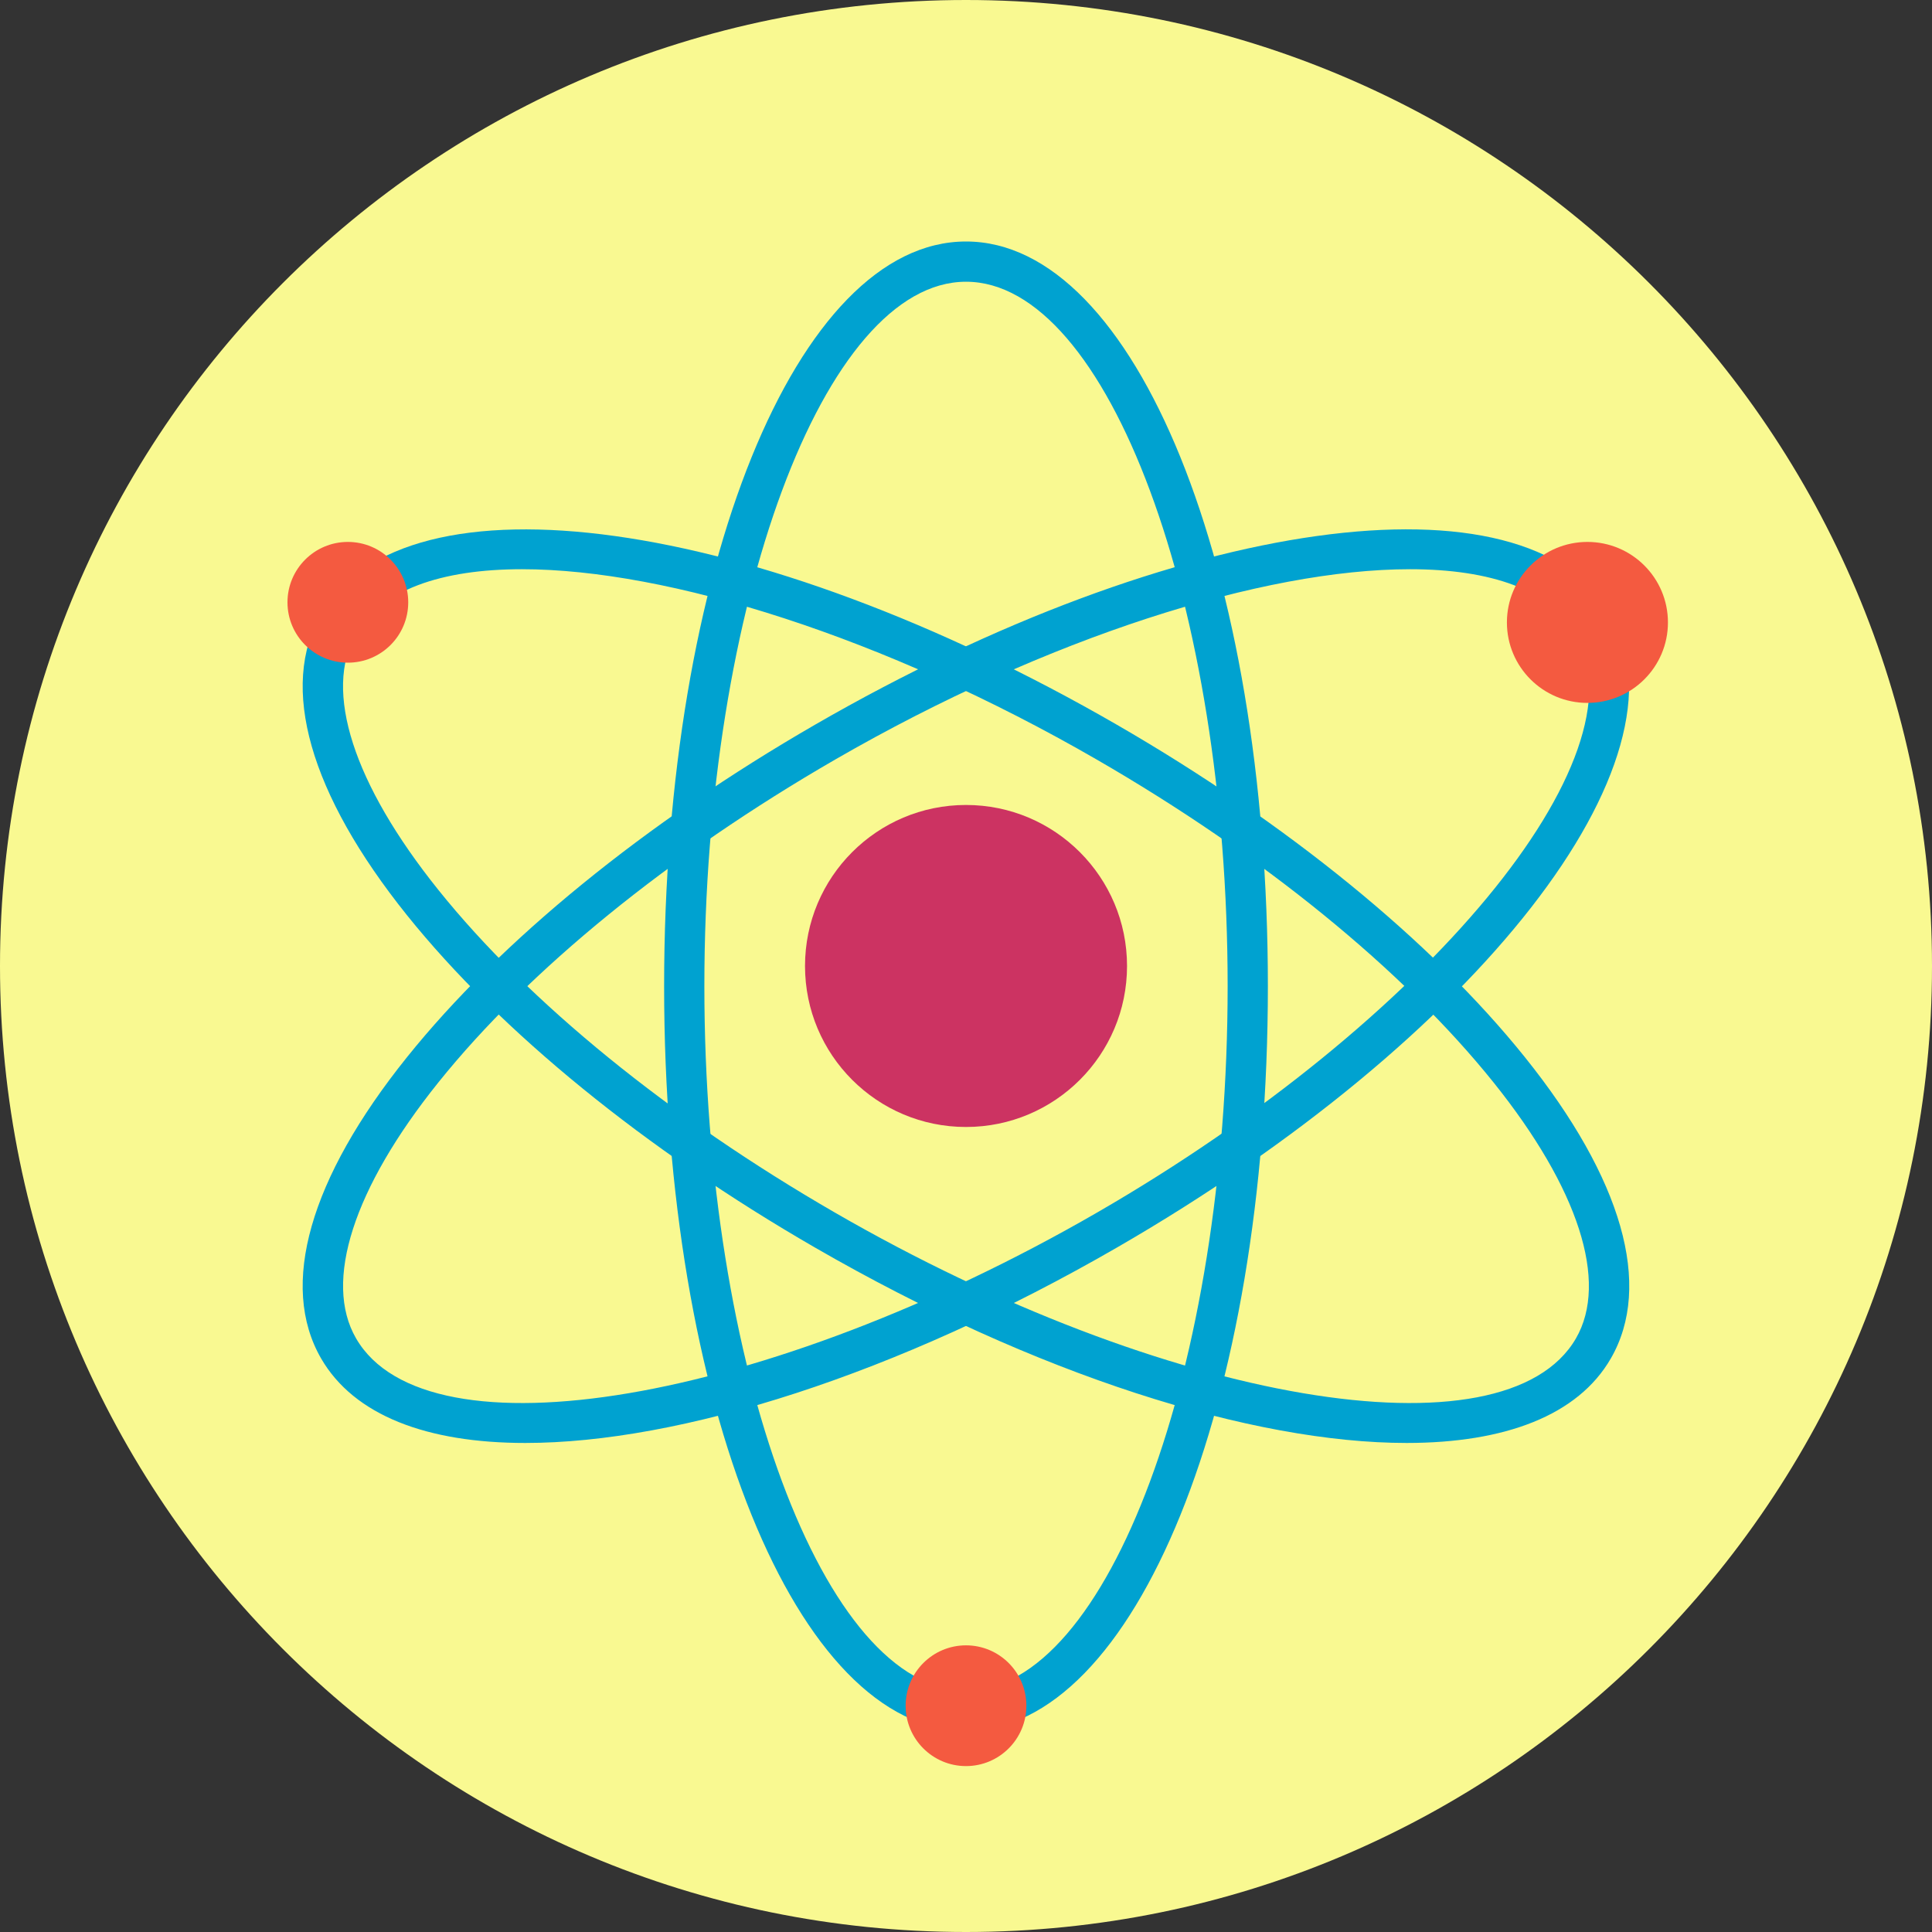
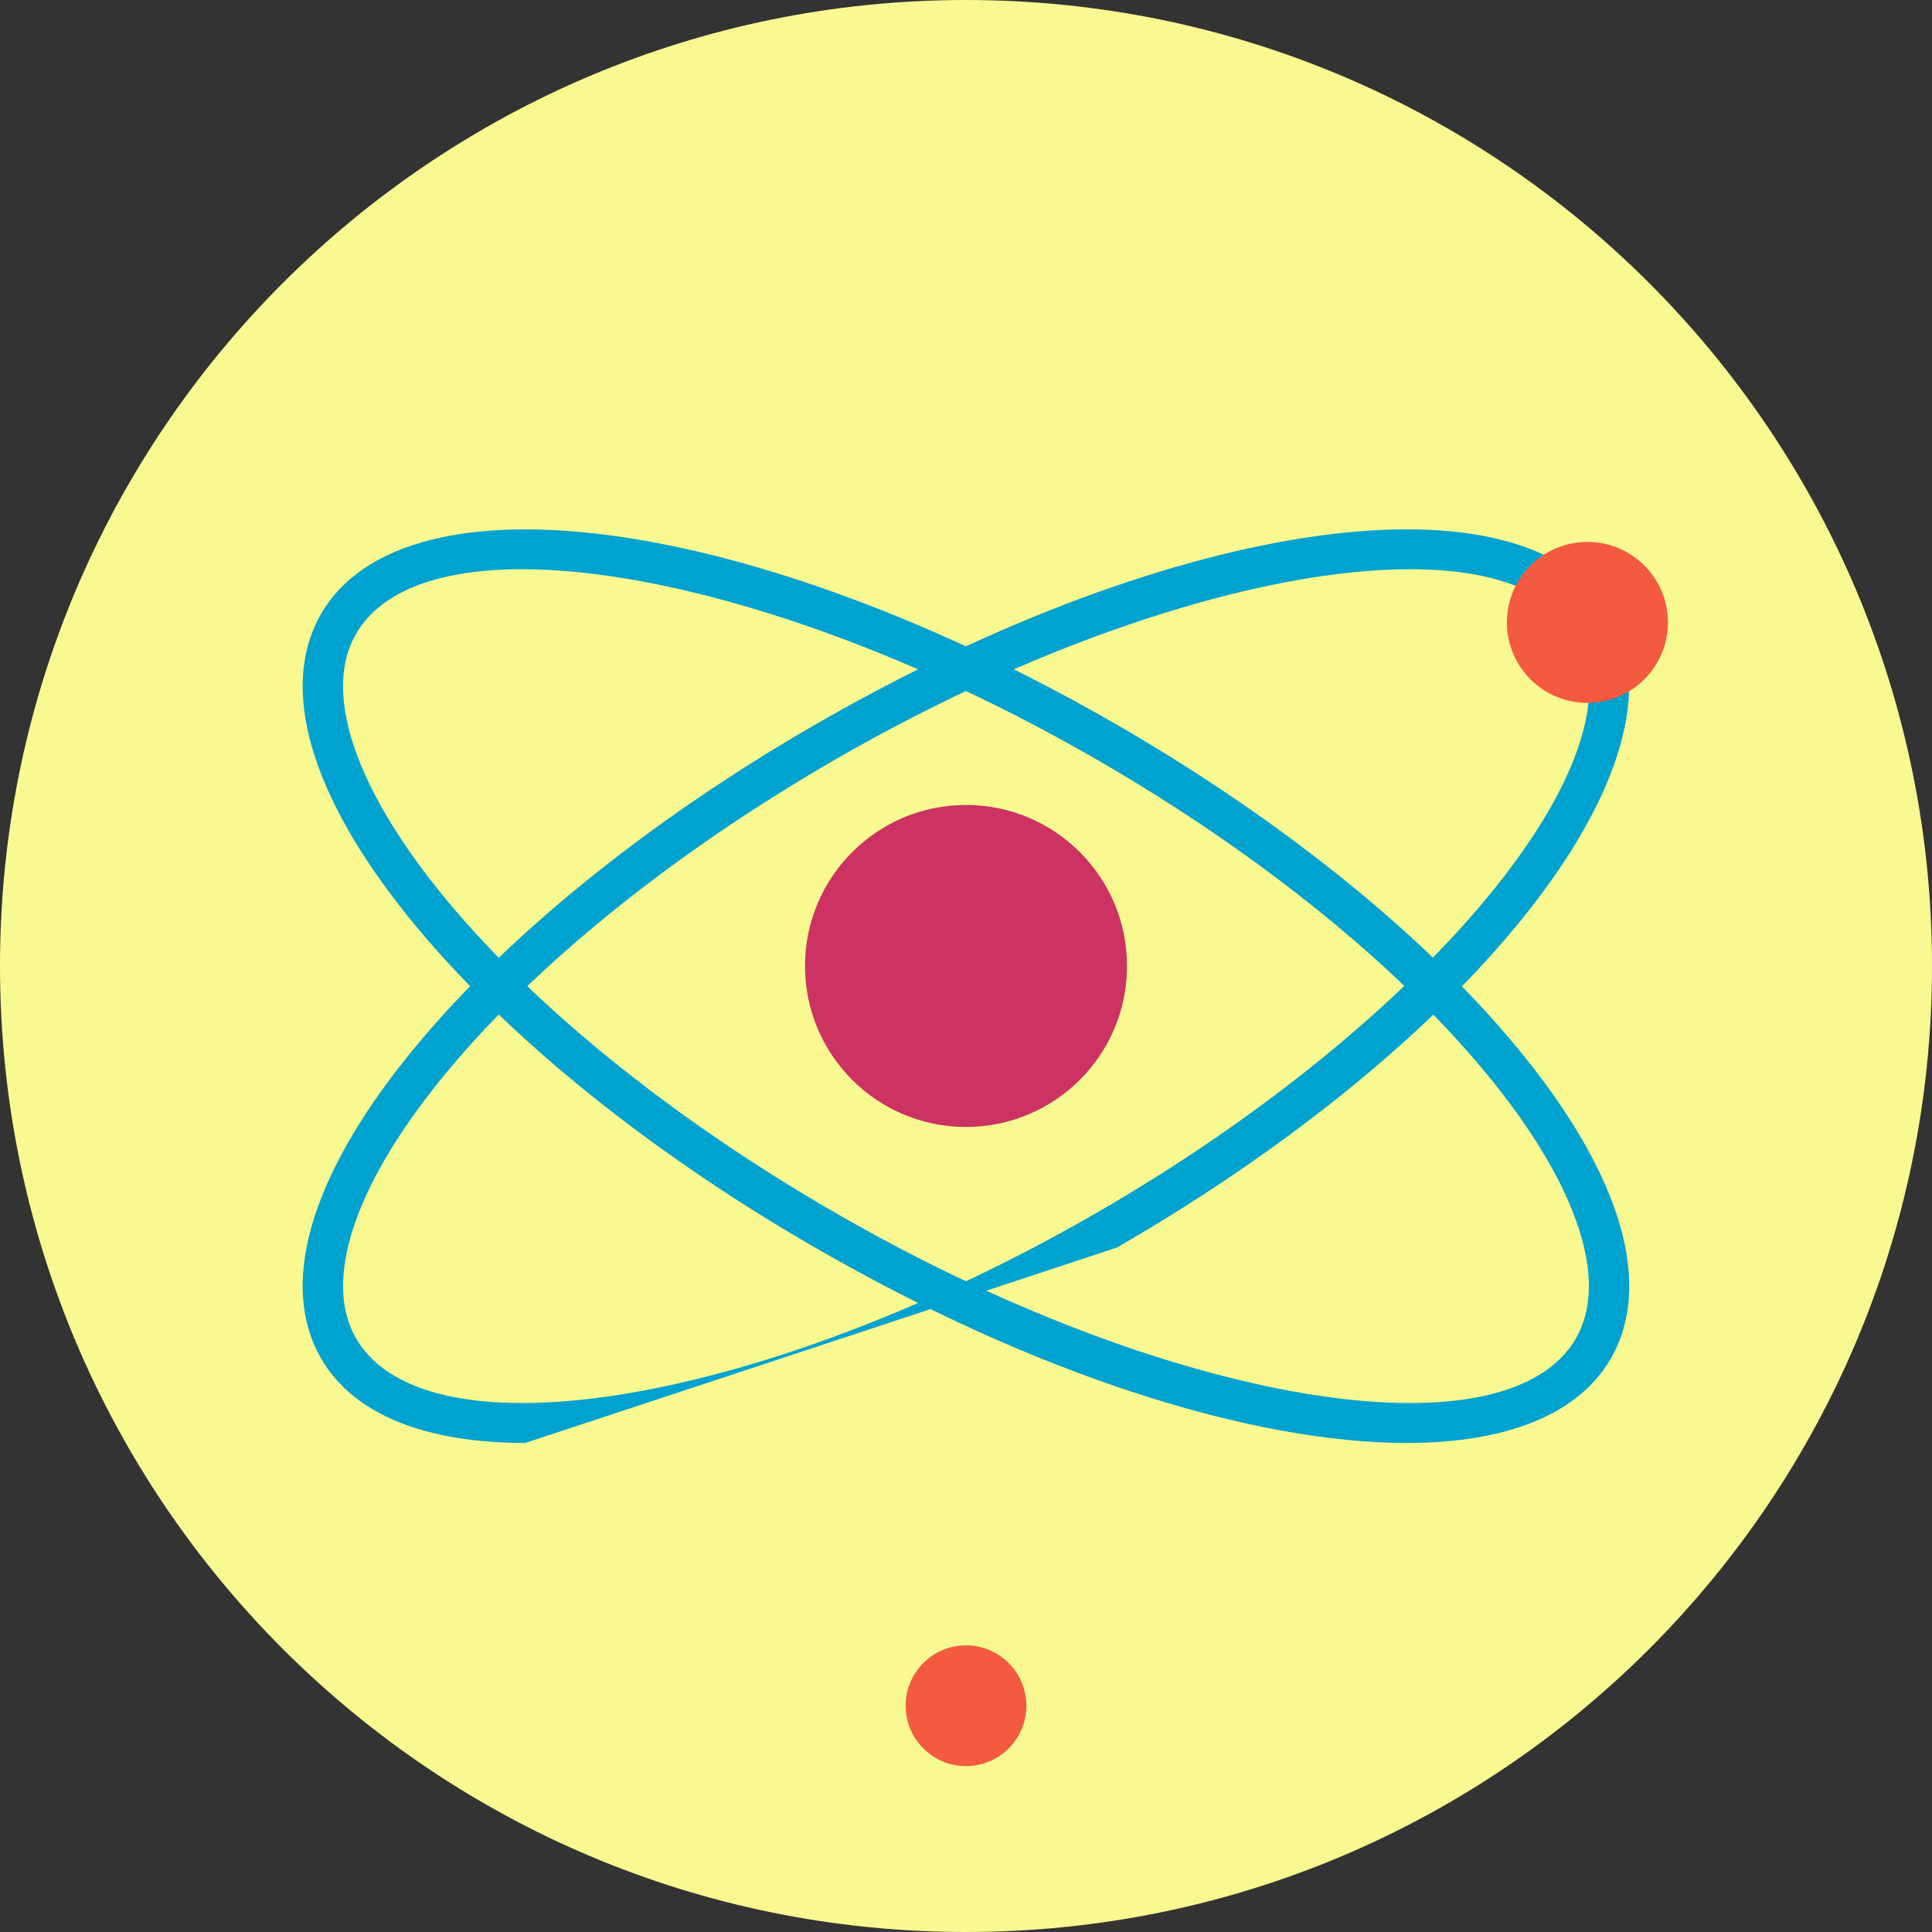
<svg xmlns="http://www.w3.org/2000/svg" width="40" height="40" viewBox="0 0 40 40" fill="none">
  <rect x="0" y="0" width="40" height="40" fill="#333333" stroke="none" />
  <g clip-path="url(#clip0_659_3281)">
    <path d="M20 40C31.046 40 40 31.046 40 20C40 8.954 31.046 0 20 0C8.954 0 0 8.954 0 20C0 31.046 8.954 40 20 40Z" fill="#F9F991" />
    <path d="M20 23.333C21.841 23.333 23.334 21.841 23.334 20C23.334 18.159 21.841 16.666 20 16.666C18.159 16.666 16.667 18.159 16.667 20C16.667 21.841 18.159 23.333 20 23.333Z" fill="#CC3362" />
-     <path d="M20 35.833C16.495 35.833 13.75 29.062 13.75 20.417C13.75 11.772 16.495 5 20 5C23.505 5 26.25 11.772 26.25 20.417C26.25 29.062 23.505 35.833 20 35.833ZM20 5.833C17.064 5.833 14.583 12.512 14.583 20.417C14.583 28.322 17.064 35 20 35C22.936 35 25.417 28.322 25.417 20.417C25.417 12.512 22.936 5.833 20 5.833Z" fill="#00A2D0" />
    <path d="M29.125 29.875C25.93 29.875 21.449 28.471 16.875 25.83C13.361 23.802 10.361 21.358 8.426 18.948C6.409 16.433 5.777 14.219 6.648 12.709C8.401 9.675 15.637 10.683 23.124 15.005C26.637 17.034 29.637 19.478 31.572 21.889C33.59 24.403 34.222 26.618 33.35 28.126C32.67 29.305 31.158 29.874 29.125 29.875ZM10.807 11.785C9.127 11.785 7.894 12.217 7.37 13.125C6.692 14.299 7.315 16.23 9.076 18.425C10.947 20.757 13.865 23.13 17.291 25.108C24.135 29.061 31.159 30.251 32.629 27.709C33.306 26.536 32.683 24.604 30.921 22.409C29.05 20.078 26.133 17.704 22.707 15.726C18.307 13.185 13.832 11.785 10.807 11.785Z" fill="#00A2D0" />
-     <path d="M10.875 29.875C8.842 29.875 7.331 29.306 6.648 28.125C5.777 26.616 6.408 24.401 8.427 21.887C10.361 19.477 13.361 17.032 16.875 15.004C24.361 10.682 31.601 9.674 33.351 12.708C35.103 15.744 30.611 21.508 23.125 25.829C18.551 28.471 14.069 29.875 10.875 29.875ZM29.192 11.785C26.167 11.785 21.692 13.185 17.291 15.726C13.866 17.704 10.948 20.078 9.077 22.409C7.315 24.604 6.693 26.536 7.371 27.708C8.838 30.252 15.862 29.06 22.708 25.108C29.554 21.156 34.097 15.668 32.63 13.125C32.105 12.217 30.872 11.785 29.192 11.785Z" fill="#00A2D0" />
+     <path d="M10.875 29.875C8.842 29.875 7.331 29.306 6.648 28.125C5.777 26.616 6.408 24.401 8.427 21.887C10.361 19.477 13.361 17.032 16.875 15.004C24.361 10.682 31.601 9.674 33.351 12.708C35.103 15.744 30.611 21.508 23.125 25.829ZM29.192 11.785C26.167 11.785 21.692 13.185 17.291 15.726C13.866 17.704 10.948 20.078 9.077 22.409C7.315 24.604 6.693 26.536 7.371 27.708C8.838 30.252 15.862 29.06 22.708 25.108C29.554 21.156 34.097 15.668 32.63 13.125C32.105 12.217 30.872 11.785 29.192 11.785Z" fill="#00A2D0" />
    <path d="M32.866 14.553C33.786 14.553 34.533 13.807 34.533 12.887C34.533 11.966 33.786 11.22 32.866 11.22C31.945 11.22 31.199 11.966 31.199 12.887C31.199 13.807 31.945 14.553 32.866 14.553Z" fill="#F45A40" />
    <path d="M20 36.565C20.69 36.565 21.25 36.005 21.25 35.315C21.25 34.625 20.69 34.065 20 34.065C19.31 34.065 18.75 34.625 18.75 35.315C18.75 36.005 19.31 36.565 20 36.565Z" fill="#F45A40" />
-     <path d="M7.202 13.72C7.893 13.72 8.452 13.161 8.452 12.47C8.452 11.78 7.893 11.22 7.202 11.22C6.512 11.22 5.952 11.78 5.952 12.47C5.952 13.161 6.512 13.72 7.202 13.72Z" fill="#F45A40" />
  </g>
  <defs>
    <clipPath id="clip0_659_3281">
      <rect width="40" height="40" fill="white" />
    </clipPath>
  </defs>
</svg>